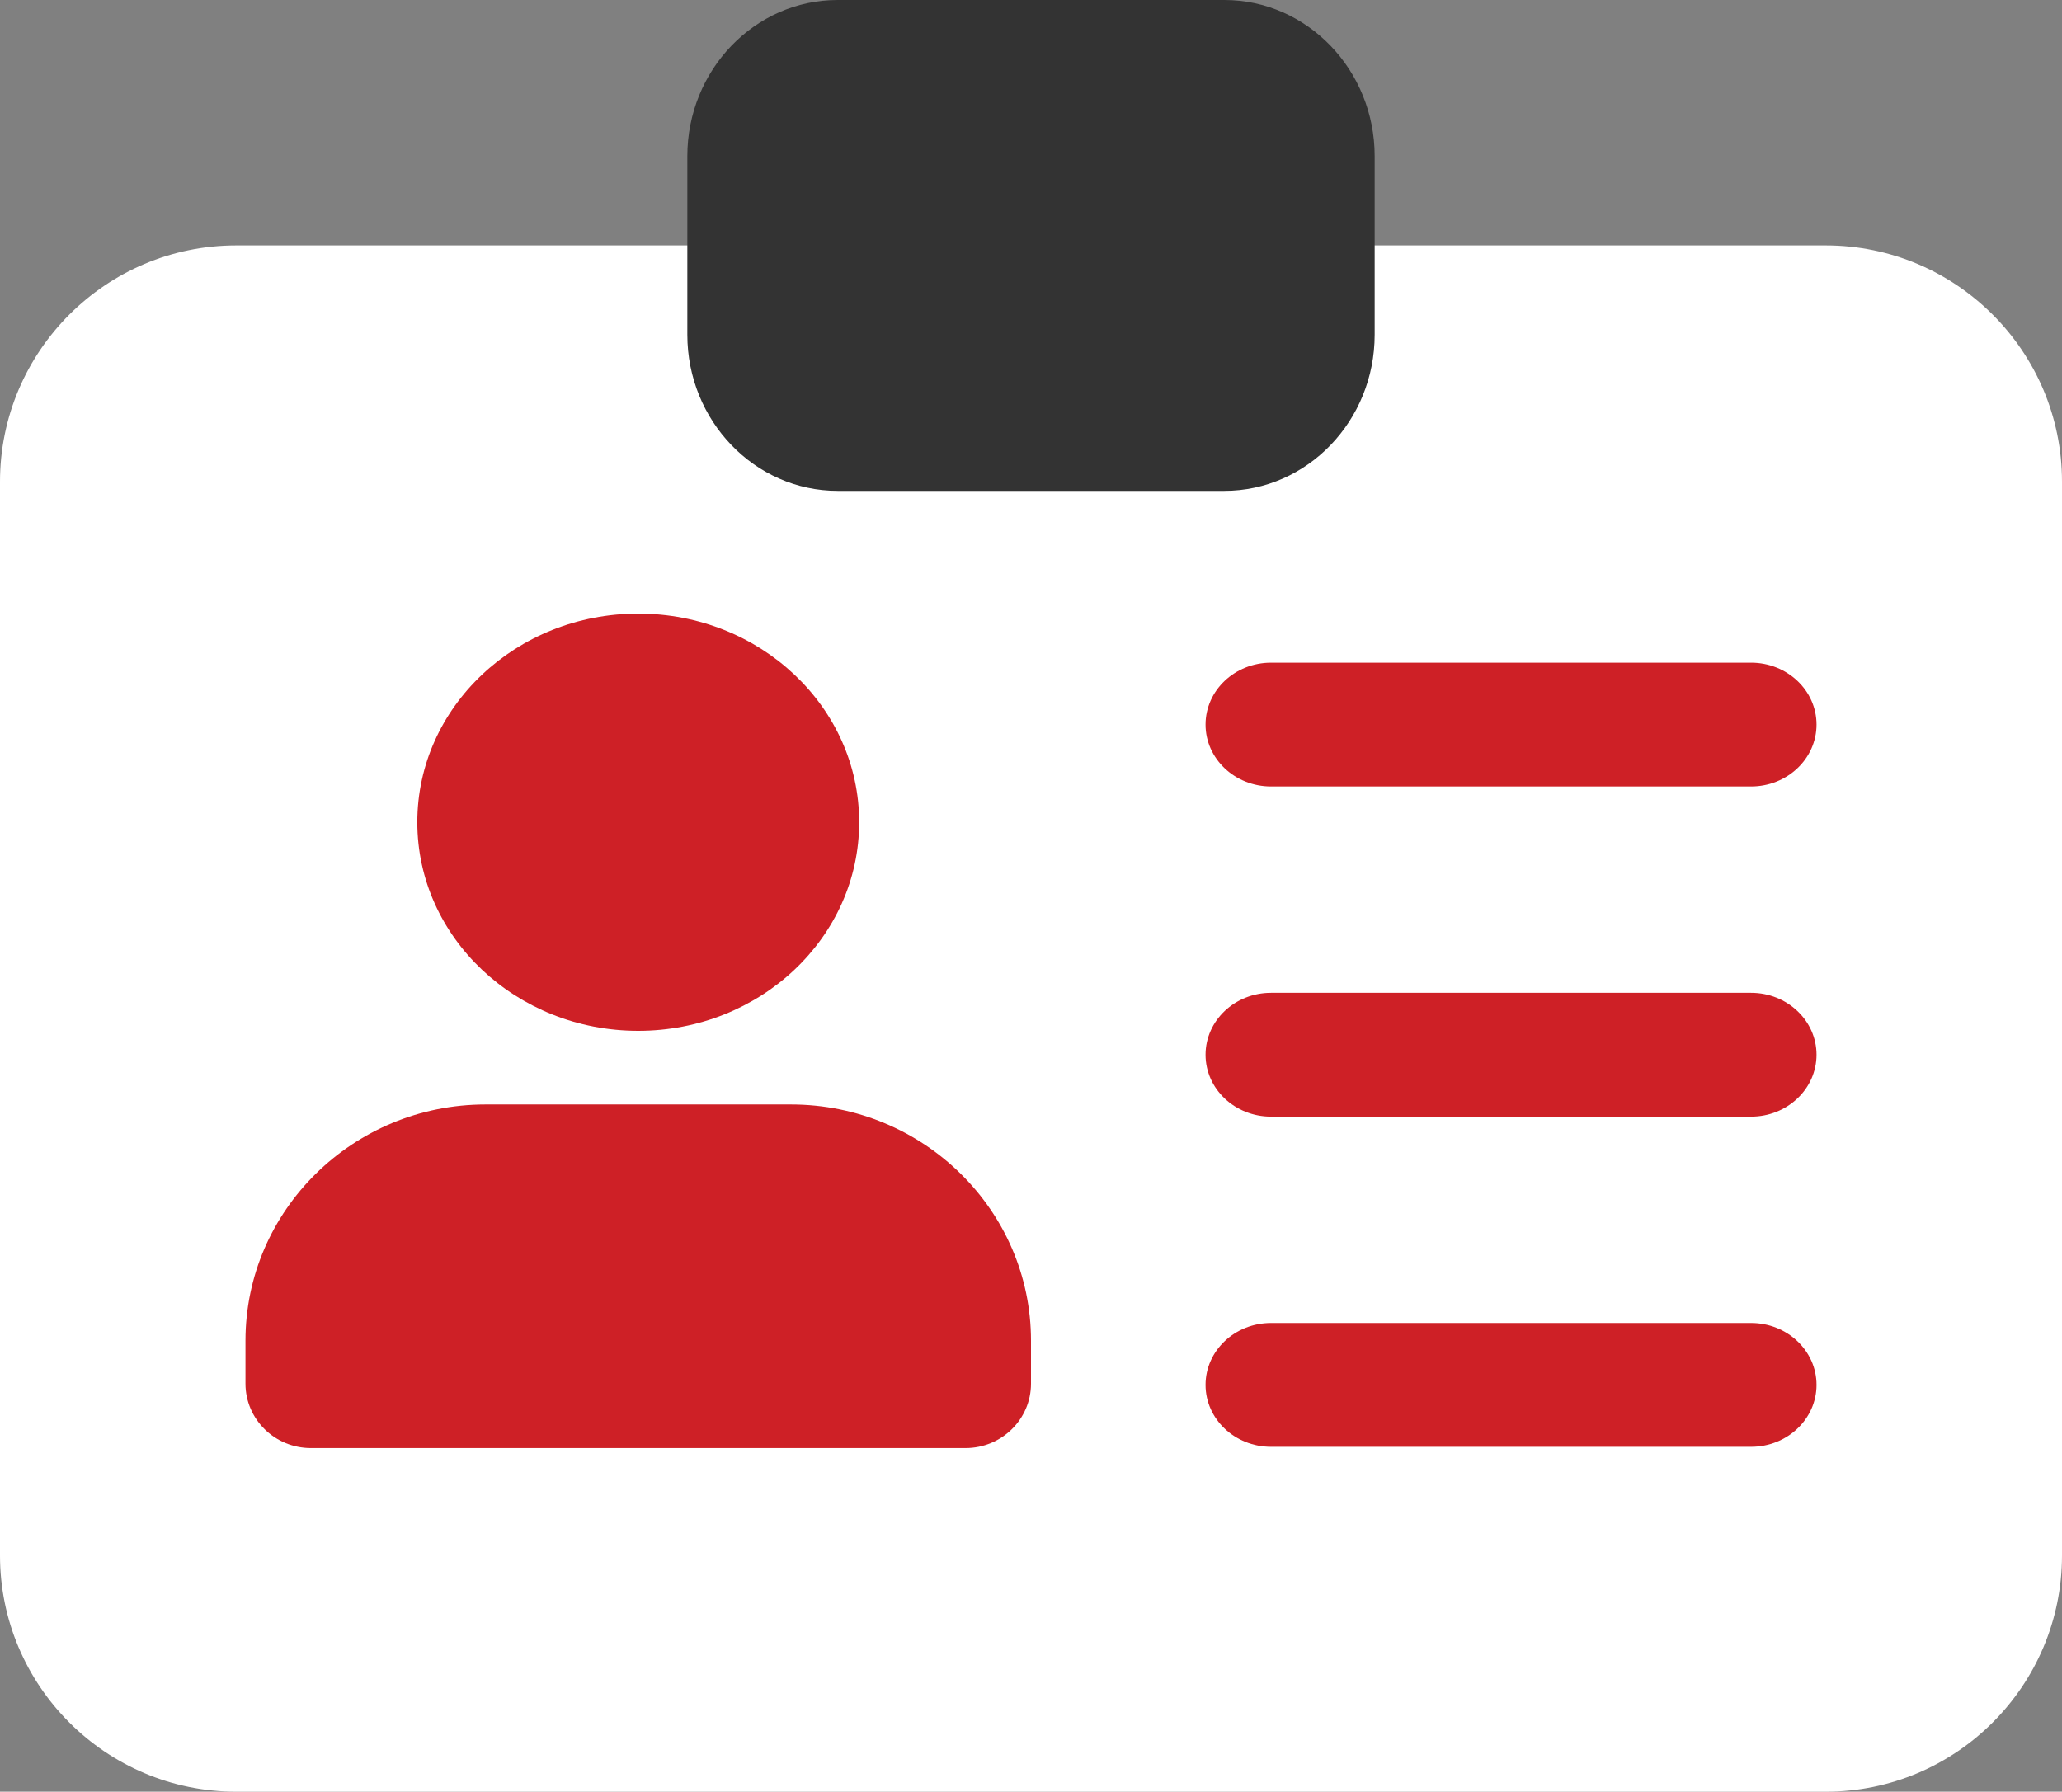
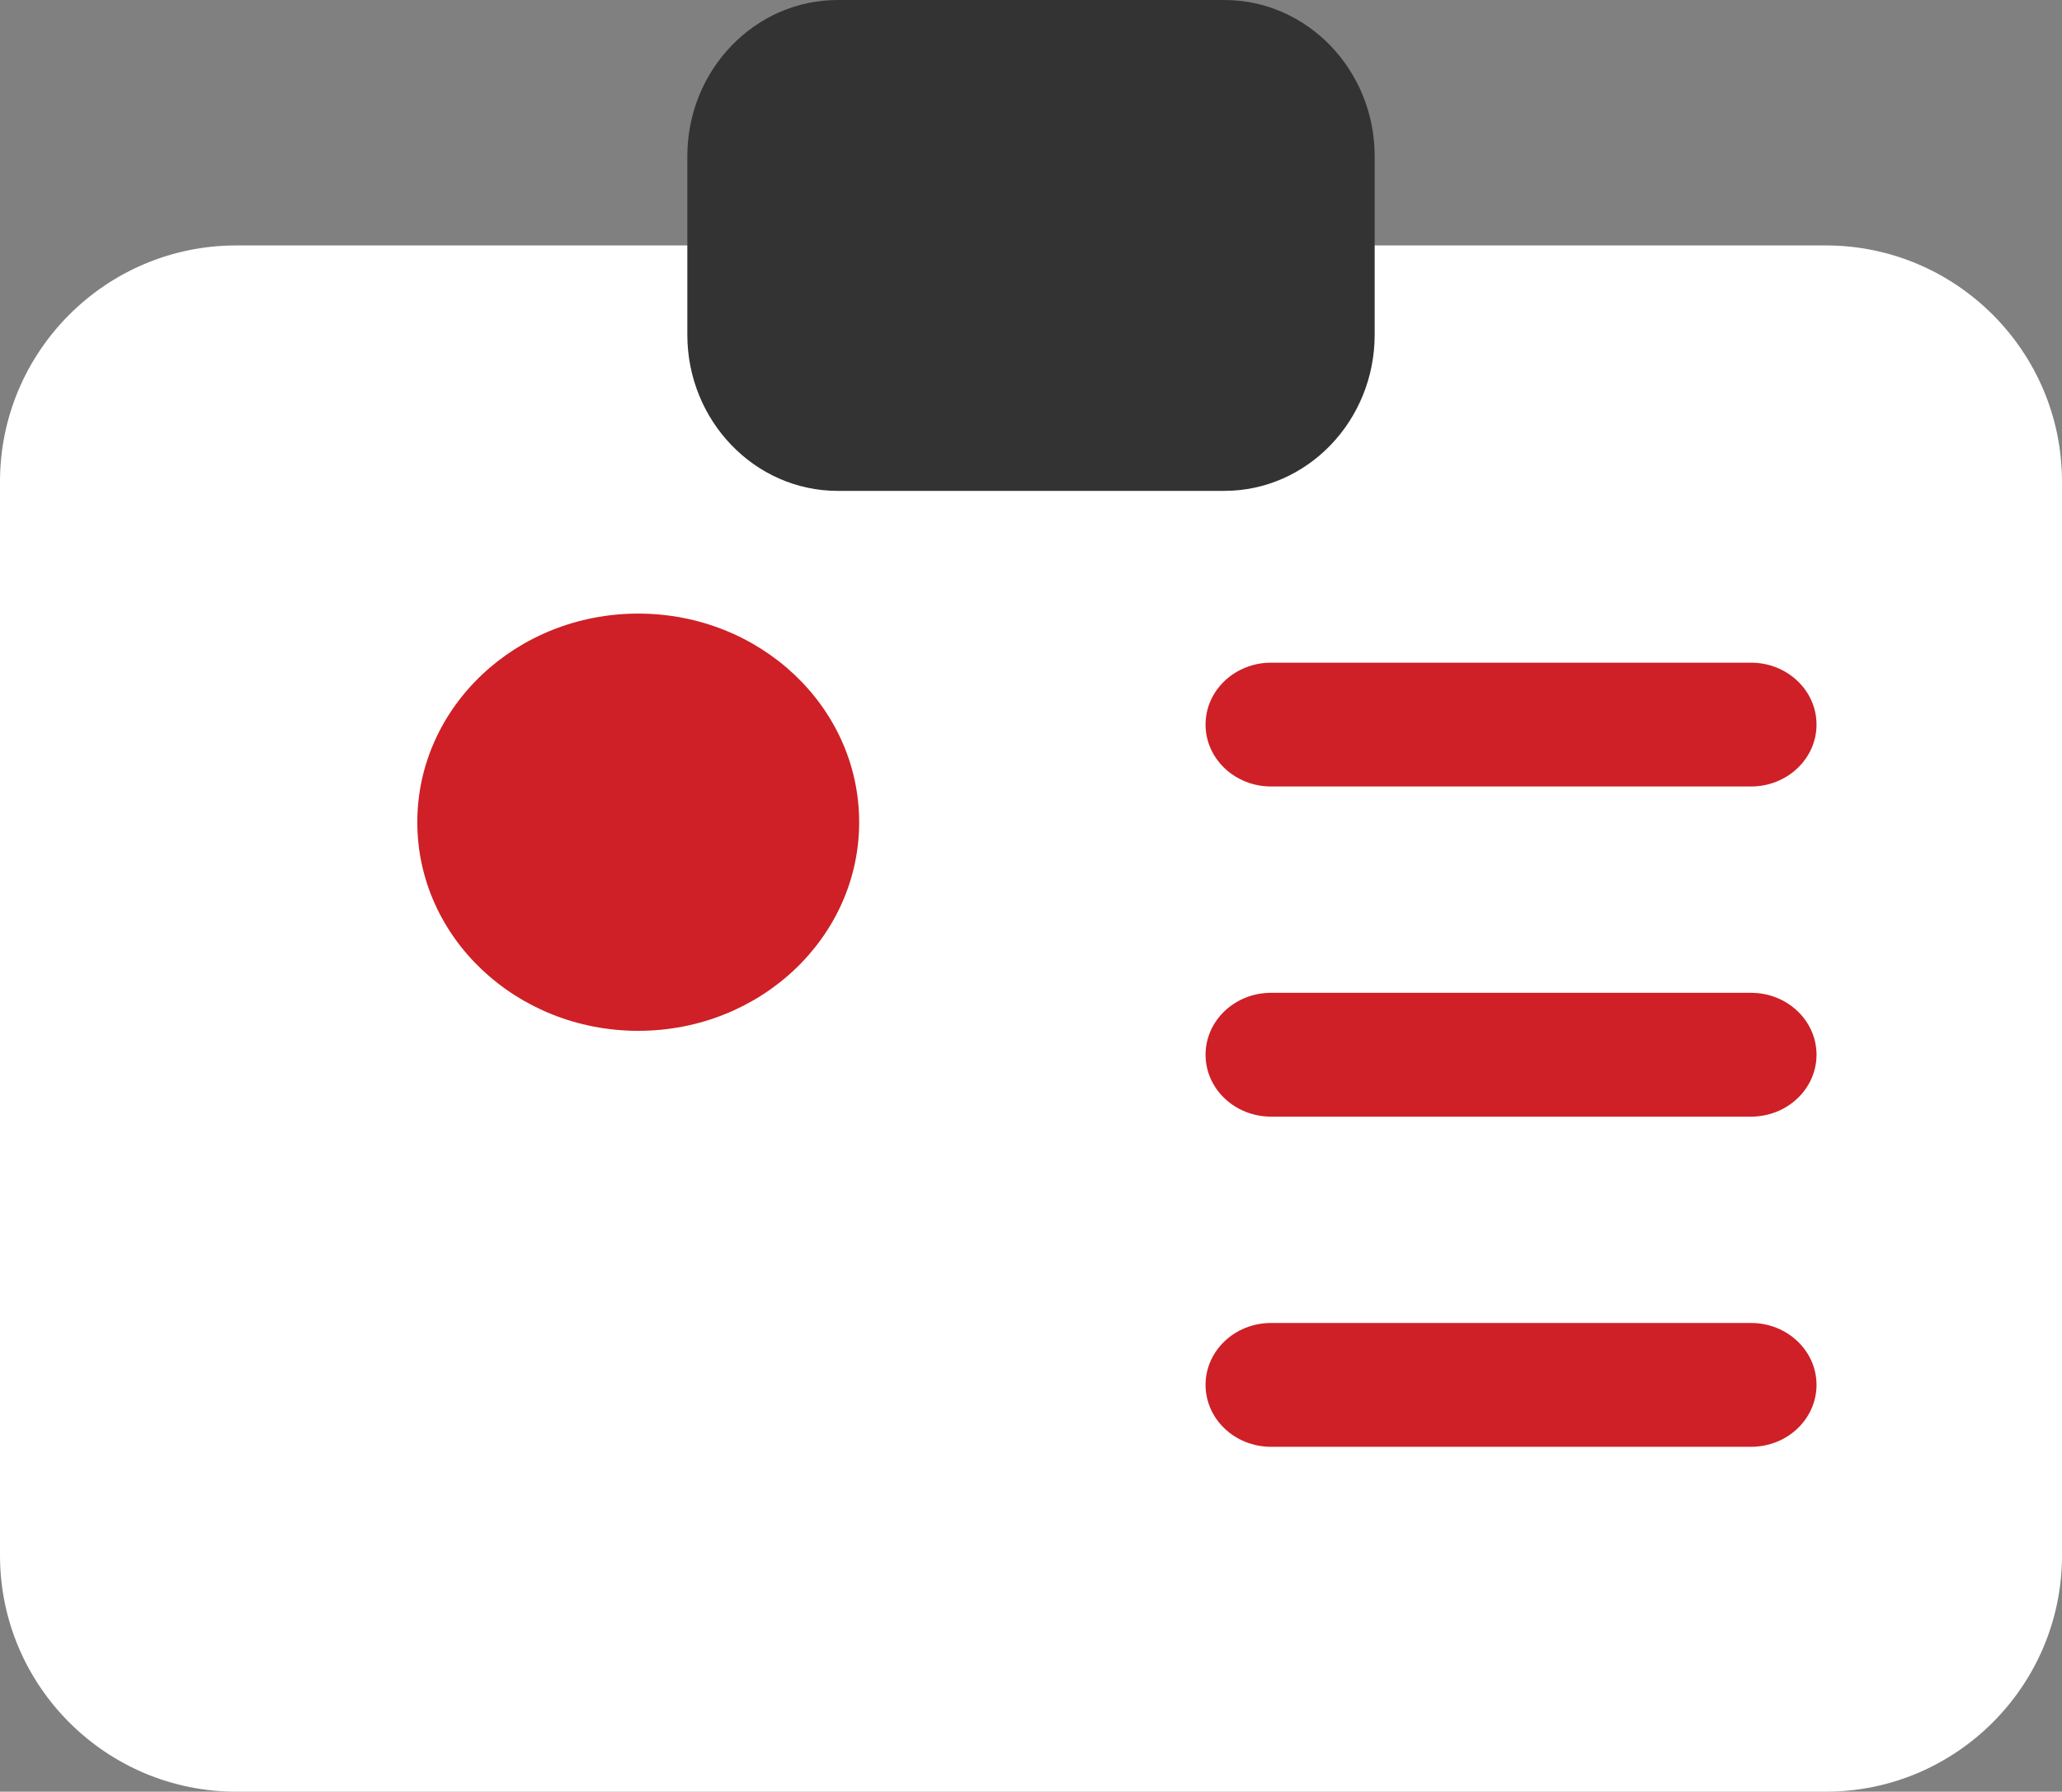
<svg xmlns="http://www.w3.org/2000/svg" width="84px" height="73px" viewBox="0 0 84 73" version="1.1">
  <rect x="0" y="0" width="84" height="73" fill="#808080" stroke="none" />
  <title>8E6C127A-5C70-4901-A6EC-5053ECB4C91F</title>
  <desc>Created with sketchtool.</desc>
  <g id="Page-1" stroke="none" stroke-width="1" fill="none" fill-rule="evenodd">
    <g id="21_TipsForSuccessfulDonation_00" transform="translate(-602, -996)" fill-rule="nonzero">
      <g id="name" transform="translate(602, 996)">
        <path d="M74.375,10 L9.625,10 C4.316,10 0,14.316 0,19.625 L0,63.375 C0,68.684 4.316,73 9.625,73 L74.375,73 C79.684,73 84,68.684 84,63.375 L84,19.625 C84,14.316 79.684,10 74.375,10 Z" id="Path" fill="#FFFFFF" />
        <path d="M49.875,0 L34.125,0 C30.747,0 28,2.854 28,6.363 L28,13.637 C28,17.146 30.747,20 34.125,20 L49.875,20 C53.253,20 56,17.146 56,13.637 L56,6.363 C56,2.854 53.253,0 49.875,0 Z" id="Path" fill="#333333" />
        <path d="M35,33.5 C35,38.194 30.971,42 26,42 C21.029,42 17,38.194 17,33.5 C17,28.806 21.029,25 26,25 C30.971,25 35,28.806 35,33.5 Z" id="Path" fill="#CE2026" />
-         <path d="M32.222,45 L19.778,45 C14.384,45 10,49.315 10,54.625 L10,56.375 C10,57.824 11.195,59 12.667,59 L39.333,59 C40.805,59 42,57.824 42,56.375 L42,54.625 C42,49.315 37.616,45 32.222,45 L32.222,45 Z" id="Path" fill="#CE2026" />
        <g id="Group" transform="translate(49, 27)" fill="#CE2026">
          <path d="M22.333,5.044 L2.778,5.044 C1.306,5.044 0.111,3.914 0.111,2.522 C0.111,1.13 1.306,0 2.778,0 L22.333,0 C23.805,0 25,1.13 25,2.522 C25,3.914 23.805,5.044 22.333,5.044 Z" id="Path" />
          <path d="M22.333,18.496 L2.778,18.496 C1.306,18.496 0.111,17.366 0.111,15.974 C0.111,14.581 1.306,13.451 2.778,13.451 L22.333,13.451 C23.805,13.451 25,14.581 25,15.974 C25,17.366 23.805,18.496 22.333,18.496 Z" id="Path" />
          <path d="M22.333,31.948 L2.778,31.948 C1.306,31.948 0.111,30.818 0.111,29.425 C0.111,28.033 1.306,26.903 2.778,26.903 L22.333,26.903 C23.805,26.903 25,28.033 25,29.425 C25,30.818 23.805,31.948 22.333,31.948 Z" id="Path" />
        </g>
      </g>
    </g>
  </g>
</svg>